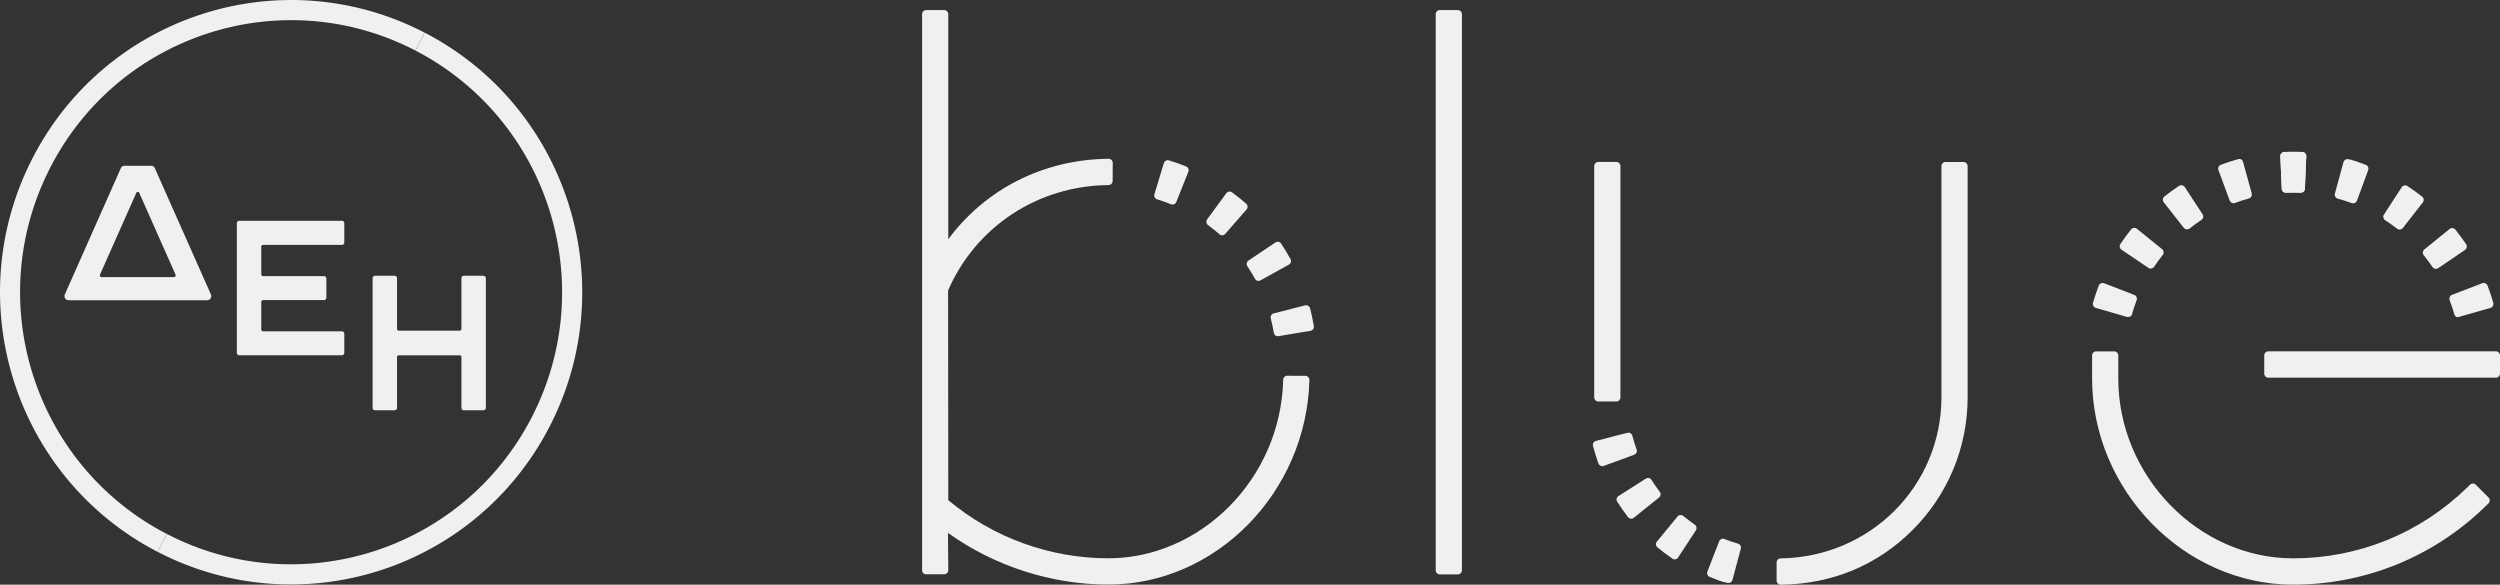
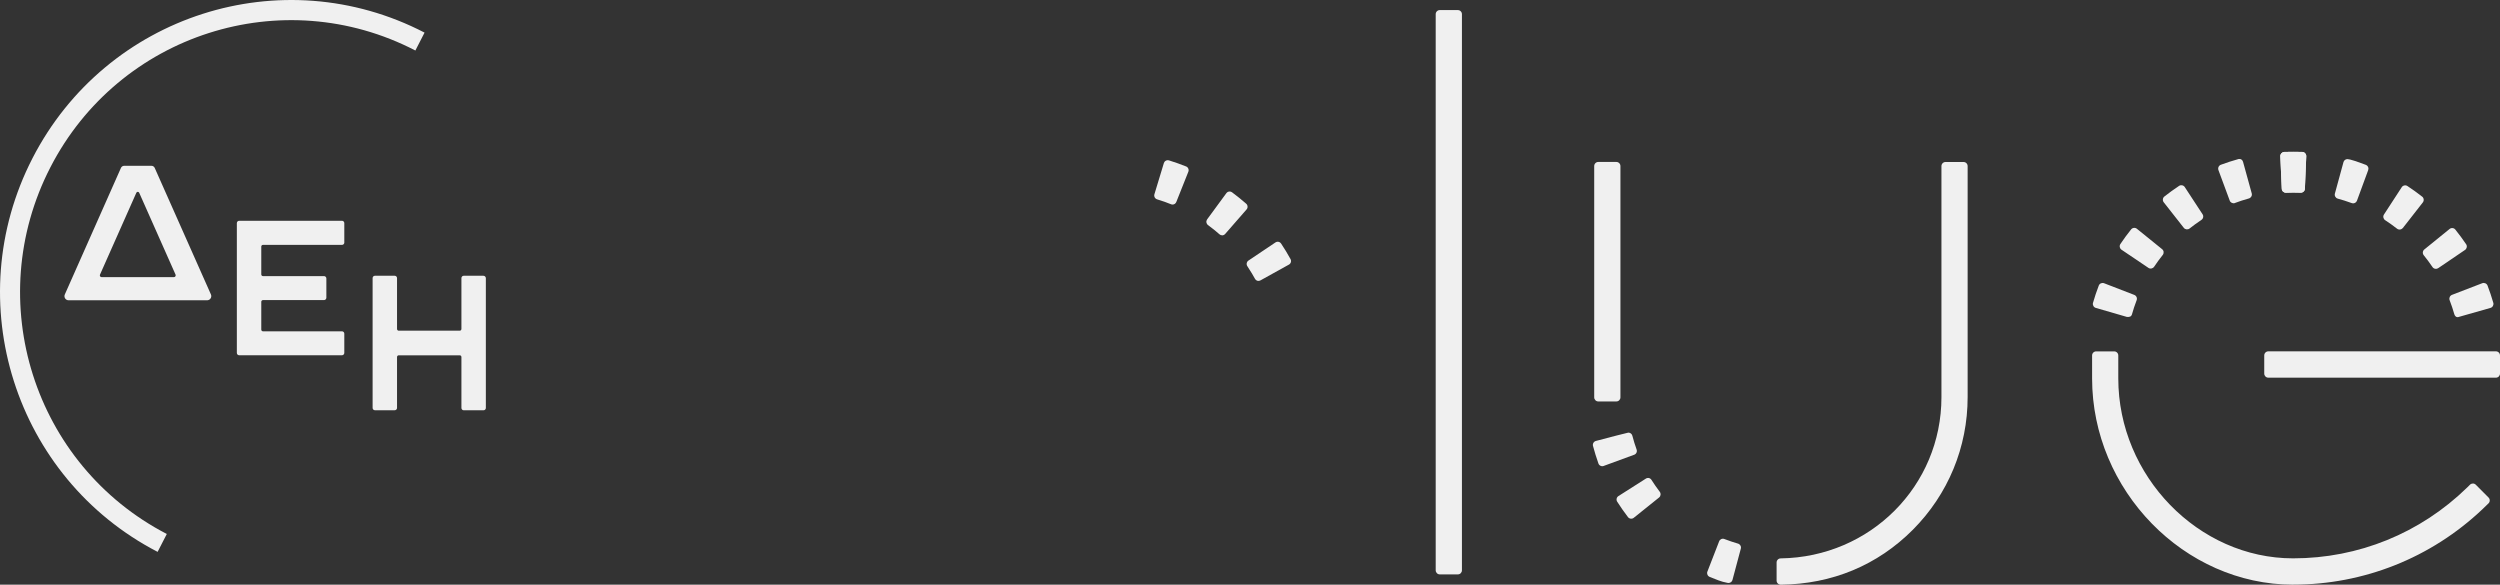
<svg xmlns="http://www.w3.org/2000/svg" width="372" height="87" viewBox="0 0 372 87" fill="none">
  <rect x="0" y="0" width="372" height="87" fill="#333333" stroke="none" />
  <g clip-path="url(#clip0_174_4514)">
    <path d="M71.945 41.033H69.002C68.81 41.033 68.659 41.191 68.659 41.377V48.951C68.659 49.097 68.543 49.208 68.403 49.208H59.335C59.19 49.208 59.079 49.091 59.079 48.951V41.377C59.079 41.185 58.922 41.033 58.73 41.033H55.787C55.595 41.033 55.444 41.191 55.444 41.377V60.7C55.444 60.892 55.601 61.044 55.787 61.044H58.736C58.928 61.044 59.079 60.887 59.079 60.7V53.126C59.079 52.98 59.19 52.869 59.335 52.869H68.403C68.549 52.869 68.659 52.98 68.659 53.126V60.706C68.659 60.898 68.816 61.05 69.002 61.05H71.951C72.143 61.05 72.294 60.892 72.294 60.706V41.383C72.289 41.191 72.132 41.039 71.945 41.039V41.033Z" fill="#F0F0F0" />
    <path d="M51.233 36.069V33.197C51.233 33.004 51.075 32.852 50.889 32.852H35.586C35.394 32.852 35.243 33.01 35.243 33.197V52.519C35.243 52.712 35.4 52.863 35.586 52.863H50.889C51.081 52.858 51.233 52.7 51.233 52.513V49.646C51.233 49.453 51.075 49.301 50.889 49.301H39.134C38.989 49.301 38.878 49.185 38.878 49.044V44.91C38.878 44.764 38.994 44.653 39.134 44.653H48.219C48.411 44.648 48.563 44.49 48.563 44.303V41.43C48.563 41.237 48.406 41.086 48.219 41.086H39.134C38.989 41.086 38.878 40.969 38.878 40.829V36.694C38.878 36.548 38.994 36.437 39.134 36.437H50.895C51.087 36.437 51.238 36.274 51.238 36.087L51.233 36.069Z" fill="#F0F0F0" />
    <path d="M22.528 24.671H18.479C18.27 24.671 18.078 24.794 17.997 24.986L9.644 43.818C9.464 44.221 9.76 44.682 10.202 44.682H30.828C31.27 44.677 31.567 44.215 31.386 43.812L23.022 24.986C22.935 24.794 22.749 24.671 22.539 24.671H22.528ZM14.879 40.864L20.288 28.683C20.37 28.496 20.631 28.496 20.713 28.683L26.122 40.864C26.198 41.039 26.07 41.237 25.884 41.237H15.117C14.925 41.237 14.797 41.039 14.879 40.864Z" fill="#F0F0F0" />
-     <path d="M61.807 7.515C81.595 17.769 89.354 42.183 79.146 62.049C68.932 81.914 44.613 89.704 24.825 79.456L23.458 82.118C44.712 93.131 70.834 84.764 81.805 63.427C92.775 42.09 84.439 15.866 63.186 4.853L61.819 7.515H61.807Z" fill="#F0F0F0" />
    <path d="M24.82 79.456C5.032 69.202 -2.728 44.782 7.486 24.917C17.7 5.051 42.019 -2.738 61.807 7.516L63.174 4.853C41.926 -6.16 15.804 2.208 4.834 23.544C-6.136 44.881 2.199 71.106 23.453 82.119L24.82 79.456Z" fill="#F0F0F0" />
    <path d="M257.186 86.755L257.058 86.731C256.087 86.568 255.249 86.171 254.406 85.844C254.092 85.721 253.941 85.371 254.057 85.061C254.517 83.87 255.354 81.727 255.808 80.548C255.93 80.238 256.273 80.08 256.581 80.203C256.919 80.332 257.268 80.454 257.599 80.571C258.006 80.711 258.315 80.805 258.623 80.892C258.937 80.986 259.123 81.312 259.036 81.634L257.791 86.299C257.721 86.562 257.483 86.749 257.181 86.749L257.186 86.755Z" fill="#F0F0F0" />
    <path d="M243.104 77.05C242.843 77.26 242.447 77.213 242.243 76.945C241.644 76.156 241.115 75.409 240.638 74.65C240.458 74.37 240.545 73.99 240.824 73.815C241.9 73.132 243.843 71.9 244.907 71.216C245.187 71.035 245.559 71.117 245.733 71.397C245.92 71.683 246.112 71.975 246.303 72.256C246.583 72.659 246.775 72.916 246.972 73.178C247.176 73.441 247.129 73.815 246.873 74.025L243.104 77.05Z" fill="#F0F0F0" />
-     <path d="M249.706 82.959C249.526 83.24 249.124 83.315 248.857 83.129C248.048 82.574 247.316 82.019 246.623 81.447C246.367 81.237 246.332 80.851 246.542 80.594C247.356 79.608 248.816 77.832 249.619 76.851C249.828 76.594 250.206 76.559 250.462 76.764C250.741 76.992 251.026 77.213 251.306 77.429C251.66 77.698 251.922 77.885 252.19 78.072C252.457 78.259 252.533 78.632 252.353 78.907L249.7 82.959H249.706Z" fill="#F0F0F0" />
    <path d="M238.626 69.336C238.311 69.447 237.957 69.284 237.846 68.968C237.526 68.063 237.264 67.205 237.038 66.352C236.95 66.031 237.154 65.692 237.474 65.611C239.539 65.073 241.97 64.425 242.296 64.373C242.581 64.373 242.819 64.559 242.889 64.822C243.081 65.552 243.296 66.253 243.529 66.895C243.639 67.205 243.482 67.555 243.168 67.666L238.631 69.33L238.626 69.336Z" fill="#F0F0F0" />
-     <path d="M190.139 50.037C189.842 50.037 189.592 49.827 189.545 49.529C189.429 48.822 189.278 48.099 189.092 47.374C189.051 47.217 189.074 47.053 189.156 46.913C189.237 46.773 189.371 46.674 189.528 46.633L194.222 45.43C194.222 45.43 194.332 45.418 194.338 45.418C194.635 45.418 194.879 45.605 194.943 45.874C195.042 46.271 195.298 47.328 195.496 48.525C195.525 48.682 195.484 48.846 195.391 48.98C195.298 49.114 195.158 49.202 194.995 49.225L190.208 50.025H190.127L190.139 50.037Z" fill="#F0F0F0" />
    <path d="M187.271 41.804C187.05 41.804 186.852 41.681 186.742 41.488C186.532 41.109 186.113 40.361 185.607 39.614C185.514 39.48 185.485 39.316 185.514 39.158C185.549 38.995 185.642 38.855 185.776 38.767L189.784 36.075C189.882 36.005 189.999 35.97 190.121 35.97C190.325 35.97 190.511 36.069 190.627 36.239C191.121 36.98 191.593 37.757 192.029 38.551C192.11 38.691 192.128 38.861 192.081 39.013C192.035 39.17 191.93 39.299 191.79 39.374L187.567 41.716C187.474 41.769 187.376 41.792 187.271 41.792V41.804Z" fill="#F0F0F0" />
    <path d="M181.861 35.018C181.716 35.018 181.576 34.966 181.46 34.867C181.152 34.592 180.518 34.049 179.756 33.494C179.622 33.401 179.541 33.255 179.512 33.097C179.488 32.934 179.529 32.776 179.622 32.642L182.484 28.741C182.6 28.583 182.78 28.496 182.972 28.496C183.106 28.496 183.228 28.537 183.333 28.619C184.031 29.138 184.741 29.705 185.433 30.312C185.555 30.417 185.625 30.563 185.636 30.727C185.648 30.89 185.596 31.048 185.485 31.17L182.304 34.814C182.187 34.948 182.018 35.024 181.844 35.024L181.861 35.018Z" fill="#F0F0F0" />
    <path d="M174.469 30.435C174.387 30.435 174.306 30.417 174.236 30.388C173.858 30.236 173.084 29.932 172.183 29.664C172.026 29.617 171.898 29.512 171.822 29.372C171.746 29.226 171.729 29.062 171.776 28.905L173.183 24.268C173.259 24.011 173.497 23.836 173.765 23.836C173.823 23.836 173.887 23.848 173.945 23.865C174.794 24.128 175.649 24.432 176.487 24.765C176.638 24.823 176.755 24.94 176.819 25.092C176.883 25.238 176.883 25.407 176.824 25.559L175.033 30.055C174.94 30.289 174.719 30.441 174.469 30.441V30.435Z" fill="#F0F0F0" />
    <path d="M216.93 1.501H214.237C213.903 1.501 213.632 1.773 213.632 2.108V84.863C213.632 85.198 213.903 85.47 214.237 85.47H216.93C217.264 85.47 217.535 85.198 217.535 84.863V2.108C217.535 1.773 217.264 1.501 216.93 1.501Z" fill="#F0F0F0" />
-     <path d="M137.812 85.47C137.481 85.47 137.208 85.196 137.208 84.863V2.108C137.208 1.769 137.481 1.501 137.812 1.501H140.5C140.831 1.501 141.105 1.775 141.105 2.108V35.596C146.689 28.058 155.373 23.708 164.97 23.626C165.302 23.626 165.575 23.906 165.575 24.233L165.558 26.937C165.558 27.27 165.284 27.538 164.953 27.538C154.413 27.632 145.194 33.74 141.076 43.223L141.105 74.428C147.776 80.004 156.234 83.076 164.929 83.076C178.482 83.076 190.557 71.456 190.941 56.513C190.941 56.18 191.215 55.911 191.546 55.911L194.239 55.923C194.565 55.923 194.844 56.209 194.844 56.536C194.396 73.324 180.896 86.983 164.935 86.983C156.449 86.983 147.986 84.255 141.058 79.298L141.105 84.845C141.105 85.184 140.831 85.453 140.5 85.453H137.812V85.47Z" fill="#F0F0F0" />
    <path d="M362.792 39.9C362.525 40.087 362.135 40.011 361.955 39.737C361.74 39.421 361.524 39.112 361.297 38.808C361.158 38.621 360.838 38.218 360.646 37.973C360.442 37.71 360.483 37.331 360.739 37.121L364.497 34.072C364.758 33.862 365.142 33.897 365.352 34.16C365.922 34.873 366.463 35.602 366.963 36.344C367.149 36.618 367.068 37.004 366.794 37.191L362.798 39.906L362.792 39.9Z" fill="#F0F0F0" />
    <path d="M357.534 33.926C357.33 34.183 356.941 34.236 356.685 34.032C356.388 33.798 356.086 33.57 355.777 33.354C355.586 33.22 355.161 32.928 354.905 32.759C354.632 32.572 354.55 32.198 354.736 31.918L357.377 27.859C357.557 27.579 357.941 27.497 358.22 27.678C358.982 28.18 359.721 28.712 360.419 29.261C360.681 29.465 360.722 29.856 360.518 30.119L357.54 33.932L357.534 33.926Z" fill="#F0F0F0" />
    <path d="M350.711 29.862C350.595 30.178 350.246 30.335 349.932 30.218C349.577 30.09 349.222 29.967 348.862 29.851C348.641 29.78 348.146 29.635 347.85 29.553C347.535 29.465 347.344 29.127 347.431 28.805L348.71 24.122C348.786 23.86 349.025 23.673 349.298 23.673C349.67 23.678 350.746 24.046 352.026 24.525C352.177 24.584 352.299 24.695 352.369 24.846C352.439 24.992 352.439 25.162 352.387 25.314L350.717 29.862H350.711Z" fill="#F0F0F0" />
    <path d="M340.148 28.677C339.805 28.677 339.538 28.42 339.526 28.093L339.311 23.246C339.293 22.919 339.567 22.622 339.892 22.61C340.422 22.587 342.068 22.587 342.591 22.61C342.923 22.622 343.185 22.919 343.173 23.246L342.969 28.087C342.958 28.414 342.69 28.671 342.364 28.671C341.992 28.66 341.637 28.648 341.207 28.648C340.974 28.648 340.462 28.665 340.148 28.677Z" fill="#F0F0F0" />
    <path d="M340.148 28.677C339.805 28.677 339.538 28.42 339.526 28.093L339.311 23.246C339.293 22.919 339.567 22.622 339.892 22.61C340.422 22.587 342.068 22.587 342.591 22.61C342.923 22.622 343.185 22.919 343.173 23.246L342.969 28.087C342.958 28.414 342.69 28.671 342.364 28.671C341.992 28.66 341.637 28.648 341.207 28.648C340.974 28.648 340.462 28.665 340.148 28.677Z" fill="#F0F0F0" />
    <path d="M332.558 30.213C332.249 30.324 331.895 30.16 331.784 29.851L330.103 25.308C329.987 24.992 330.144 24.636 330.458 24.519C331.301 24.204 332.168 23.924 333.029 23.684C333 23.678 333.599 23.486 333.773 24.11L335.059 28.782C335.146 29.103 334.96 29.436 334.634 29.529C334.274 29.634 333.907 29.74 333.546 29.856C333.32 29.927 332.843 30.102 332.552 30.207L332.558 30.213Z" fill="#F0F0F0" />
    <path d="M325.799 34.008C325.537 34.207 325.153 34.16 324.95 33.903L321.96 30.096C321.756 29.839 321.803 29.436 322.065 29.238C322.768 28.677 323.507 28.146 324.252 27.655C324.531 27.48 324.909 27.556 325.089 27.83L327.742 31.883C327.928 32.163 327.846 32.537 327.567 32.724C327.253 32.934 326.939 33.15 326.636 33.372C326.45 33.506 326.037 33.821 325.793 34.014L325.799 34.008Z" fill="#F0F0F0" />
    <path d="M320.523 39.702C320.337 39.97 319.953 40.046 319.686 39.859L315.678 37.156C315.405 36.975 315.329 36.583 315.515 36.309C316.015 35.562 316.556 34.826 317.115 34.131C317.318 33.874 317.708 33.833 317.964 34.037L321.727 37.08C321.989 37.29 322.024 37.675 321.814 37.938C321.582 38.23 321.349 38.534 321.128 38.837C320.989 39.024 320.698 39.45 320.523 39.707V39.702Z" fill="#F0F0F0" />
    <path d="M365.788 47.182C365.474 47.246 365.276 47.007 365.2 46.75C365.113 46.452 364.962 45.955 364.886 45.733C364.764 45.371 364.642 45.015 364.502 44.659C364.386 44.35 364.543 43.999 364.851 43.877L369.359 42.142C369.668 42.026 370.022 42.177 370.144 42.487C370.464 43.322 370.755 44.192 371.005 45.062C371.098 45.377 370.906 45.728 370.587 45.815L365.782 47.182H365.788Z" fill="#F0F0F0" />
    <path d="M317.243 46.75C317.138 47.112 316.899 47.182 316.504 47.164L311.851 45.815C311.537 45.728 311.345 45.377 311.438 45.062C311.688 44.186 311.979 43.322 312.298 42.493C312.415 42.183 312.77 42.031 313.078 42.142L317.586 43.883C317.894 44.005 318.051 44.355 317.935 44.665C317.801 45.021 317.673 45.377 317.551 45.739C317.475 45.961 317.33 46.452 317.243 46.75Z" fill="#F0F0F0" />
    <path d="M264.963 87C264.632 87 264.358 86.726 264.358 86.393V83.695C264.358 83.362 264.632 83.088 264.963 83.088C278.312 82.901 288.887 72.291 288.887 59.1V24.712C288.887 24.379 289.16 24.105 289.492 24.105H292.179C292.51 24.105 292.784 24.379 292.784 24.712V59.1C292.784 66.539 289.887 73.546 284.635 78.825C279.365 84.11 272.629 86.912 264.963 87.006V87Z" fill="#F0F0F0" />
    <path d="M341.219 87C325.002 87 311.304 72.945 311.304 56.309V52.893C311.304 52.554 311.577 52.285 311.909 52.285H314.596C314.933 52.285 315.201 52.56 315.201 52.893V56.309C315.201 70.819 327.113 83.082 341.213 83.082C350.938 83.082 360.128 79.345 367.102 72.553L367.539 72.121C367.777 71.888 368.161 71.888 368.394 72.121L370.296 74.031C370.534 74.27 370.534 74.667 370.29 74.901C369.859 75.316 369.458 75.707 369.353 75.806C361.716 83.018 351.723 86.994 341.213 86.994L341.219 87Z" fill="#F0F0F0" />
    <path d="M371.395 52.279H337.525C337.191 52.279 336.92 52.551 336.92 52.887V55.59C336.92 55.926 337.191 56.198 337.525 56.198H371.395C371.729 56.198 372 55.926 372 55.59V52.887C372 52.551 371.729 52.279 371.395 52.279Z" fill="#F0F0F0" />
    <path d="M237.218 24.706V59.129C237.218 59.464 237.489 59.736 237.823 59.736H240.516C240.85 59.736 241.121 59.464 241.121 59.129V24.706C241.121 24.371 240.85 24.099 240.516 24.099H237.823C237.489 24.099 237.218 24.371 237.218 24.706Z" fill="#F0F0F0" />
  </g>
  <defs>
    <clipPath id="clip0_174_4514">
      <rect width="372" height="87" fill="white" />
    </clipPath>
  </defs>
</svg>